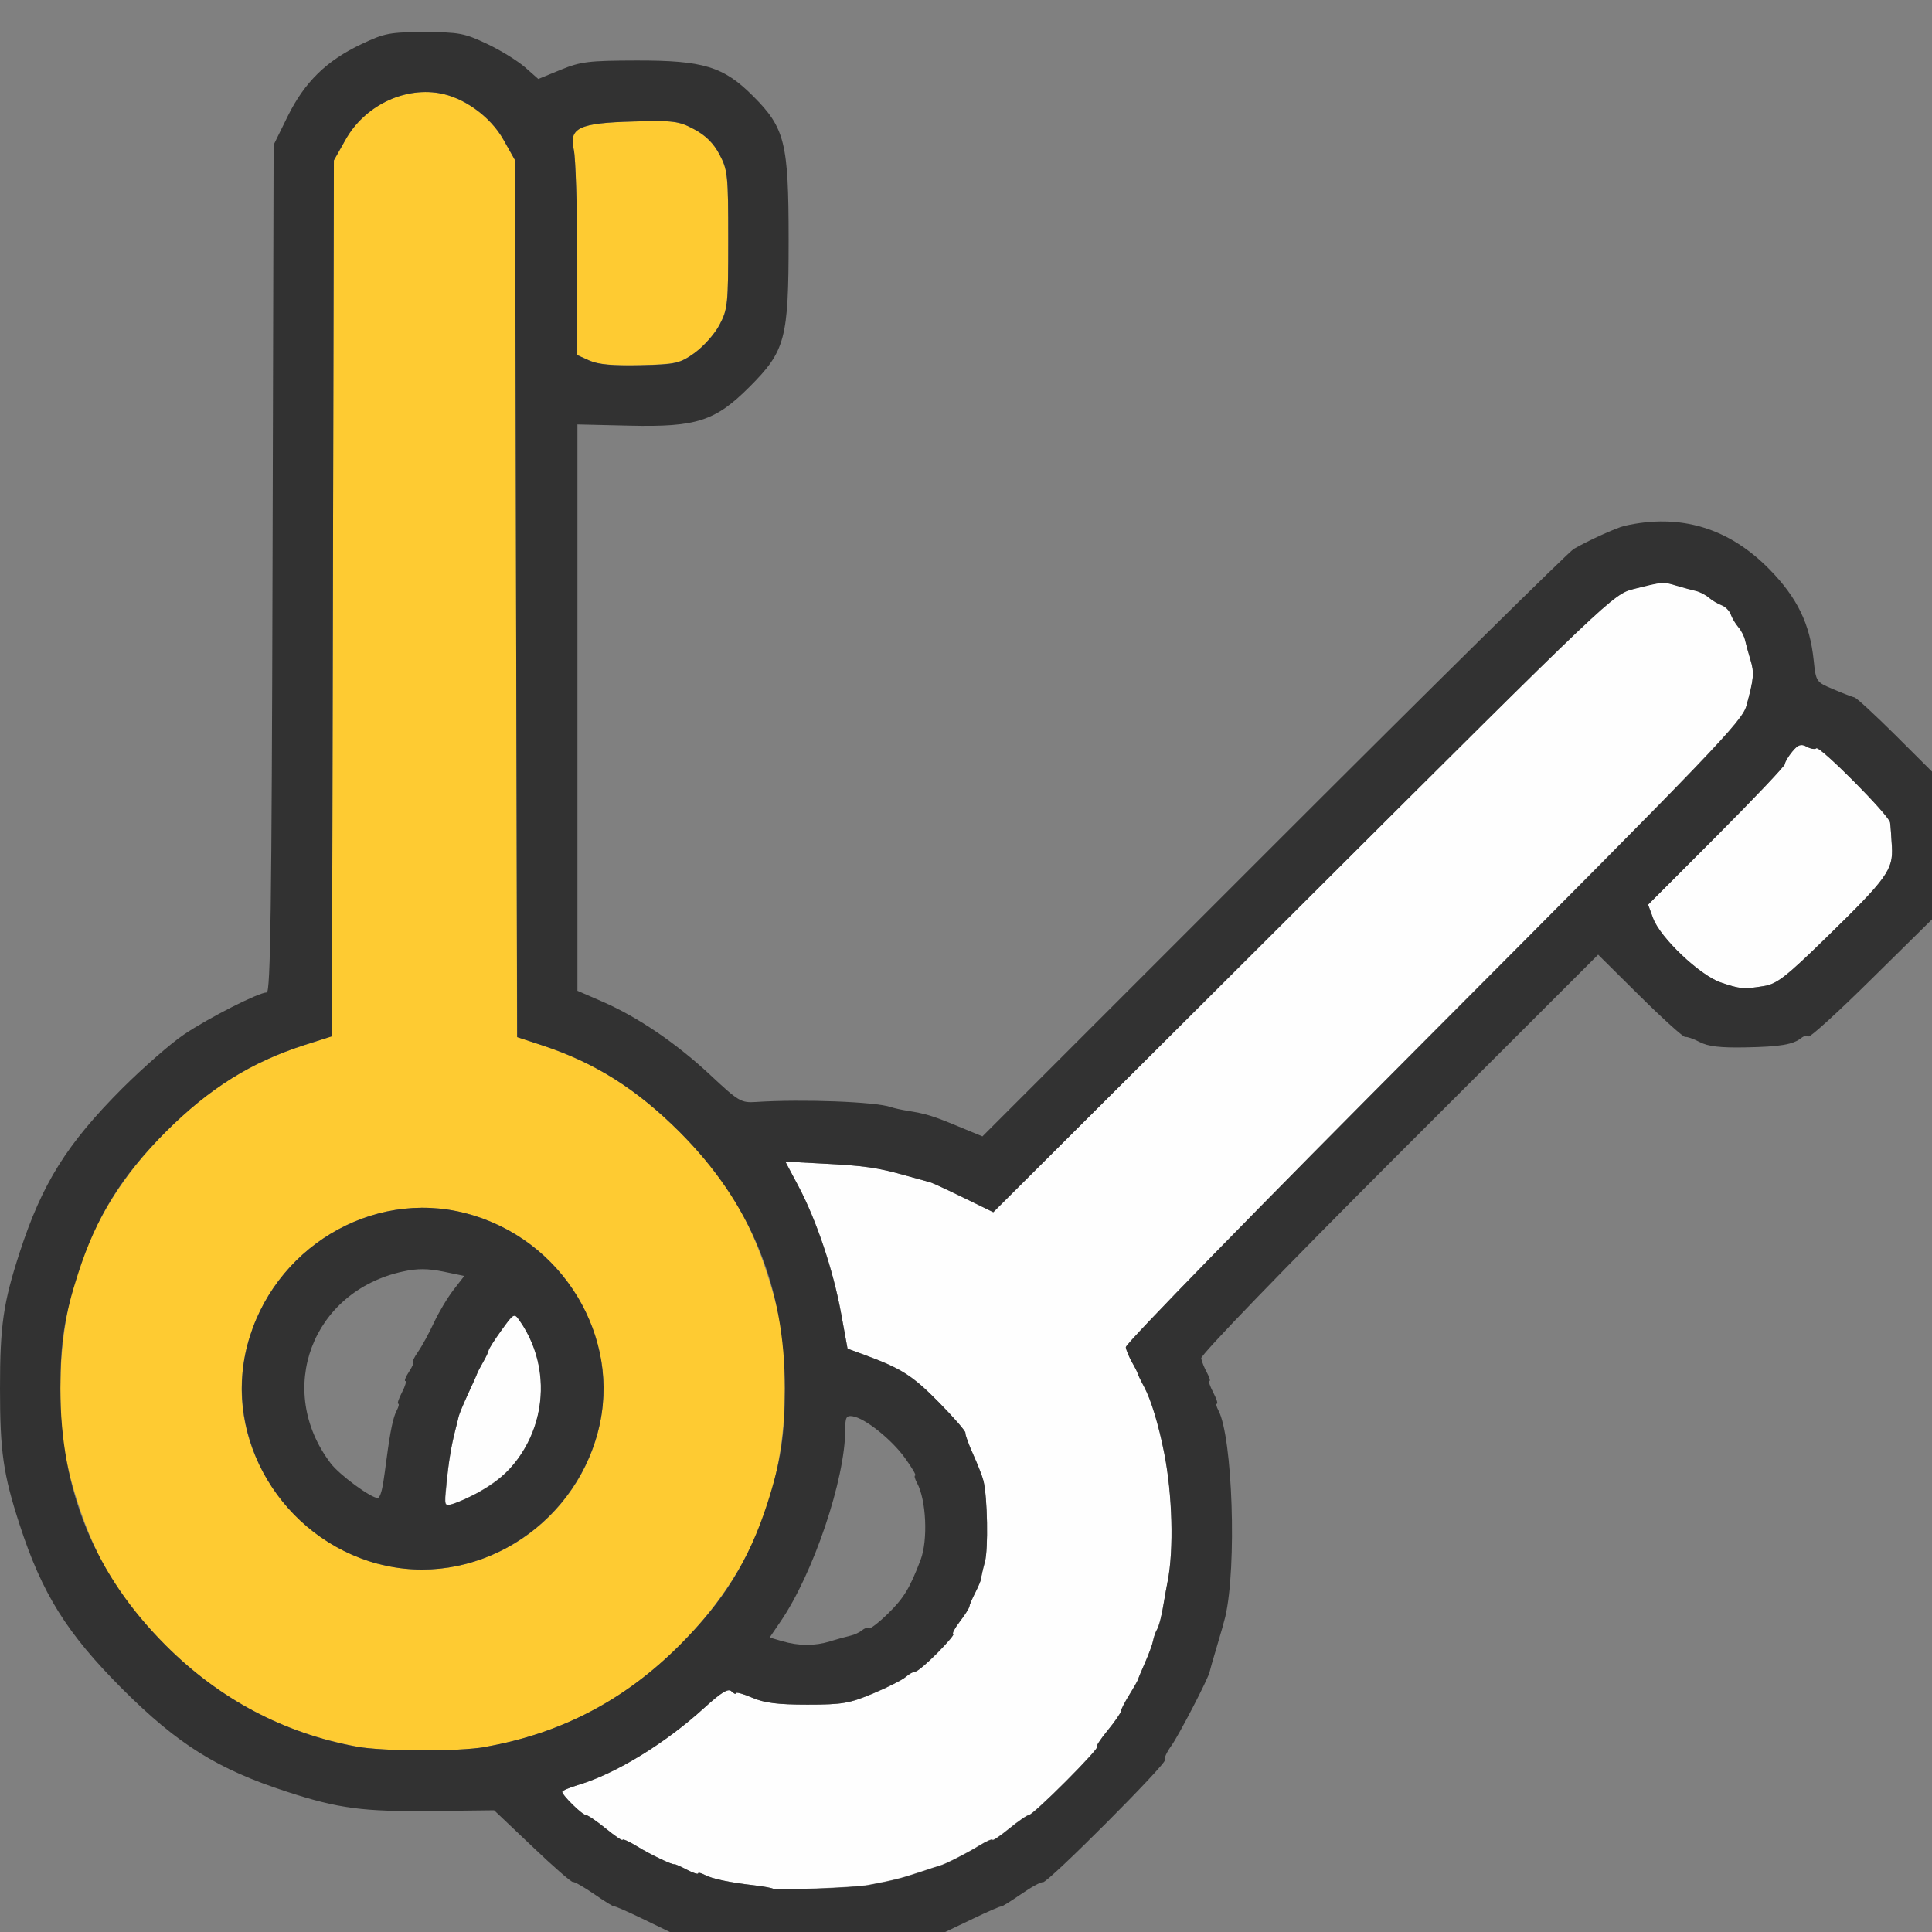
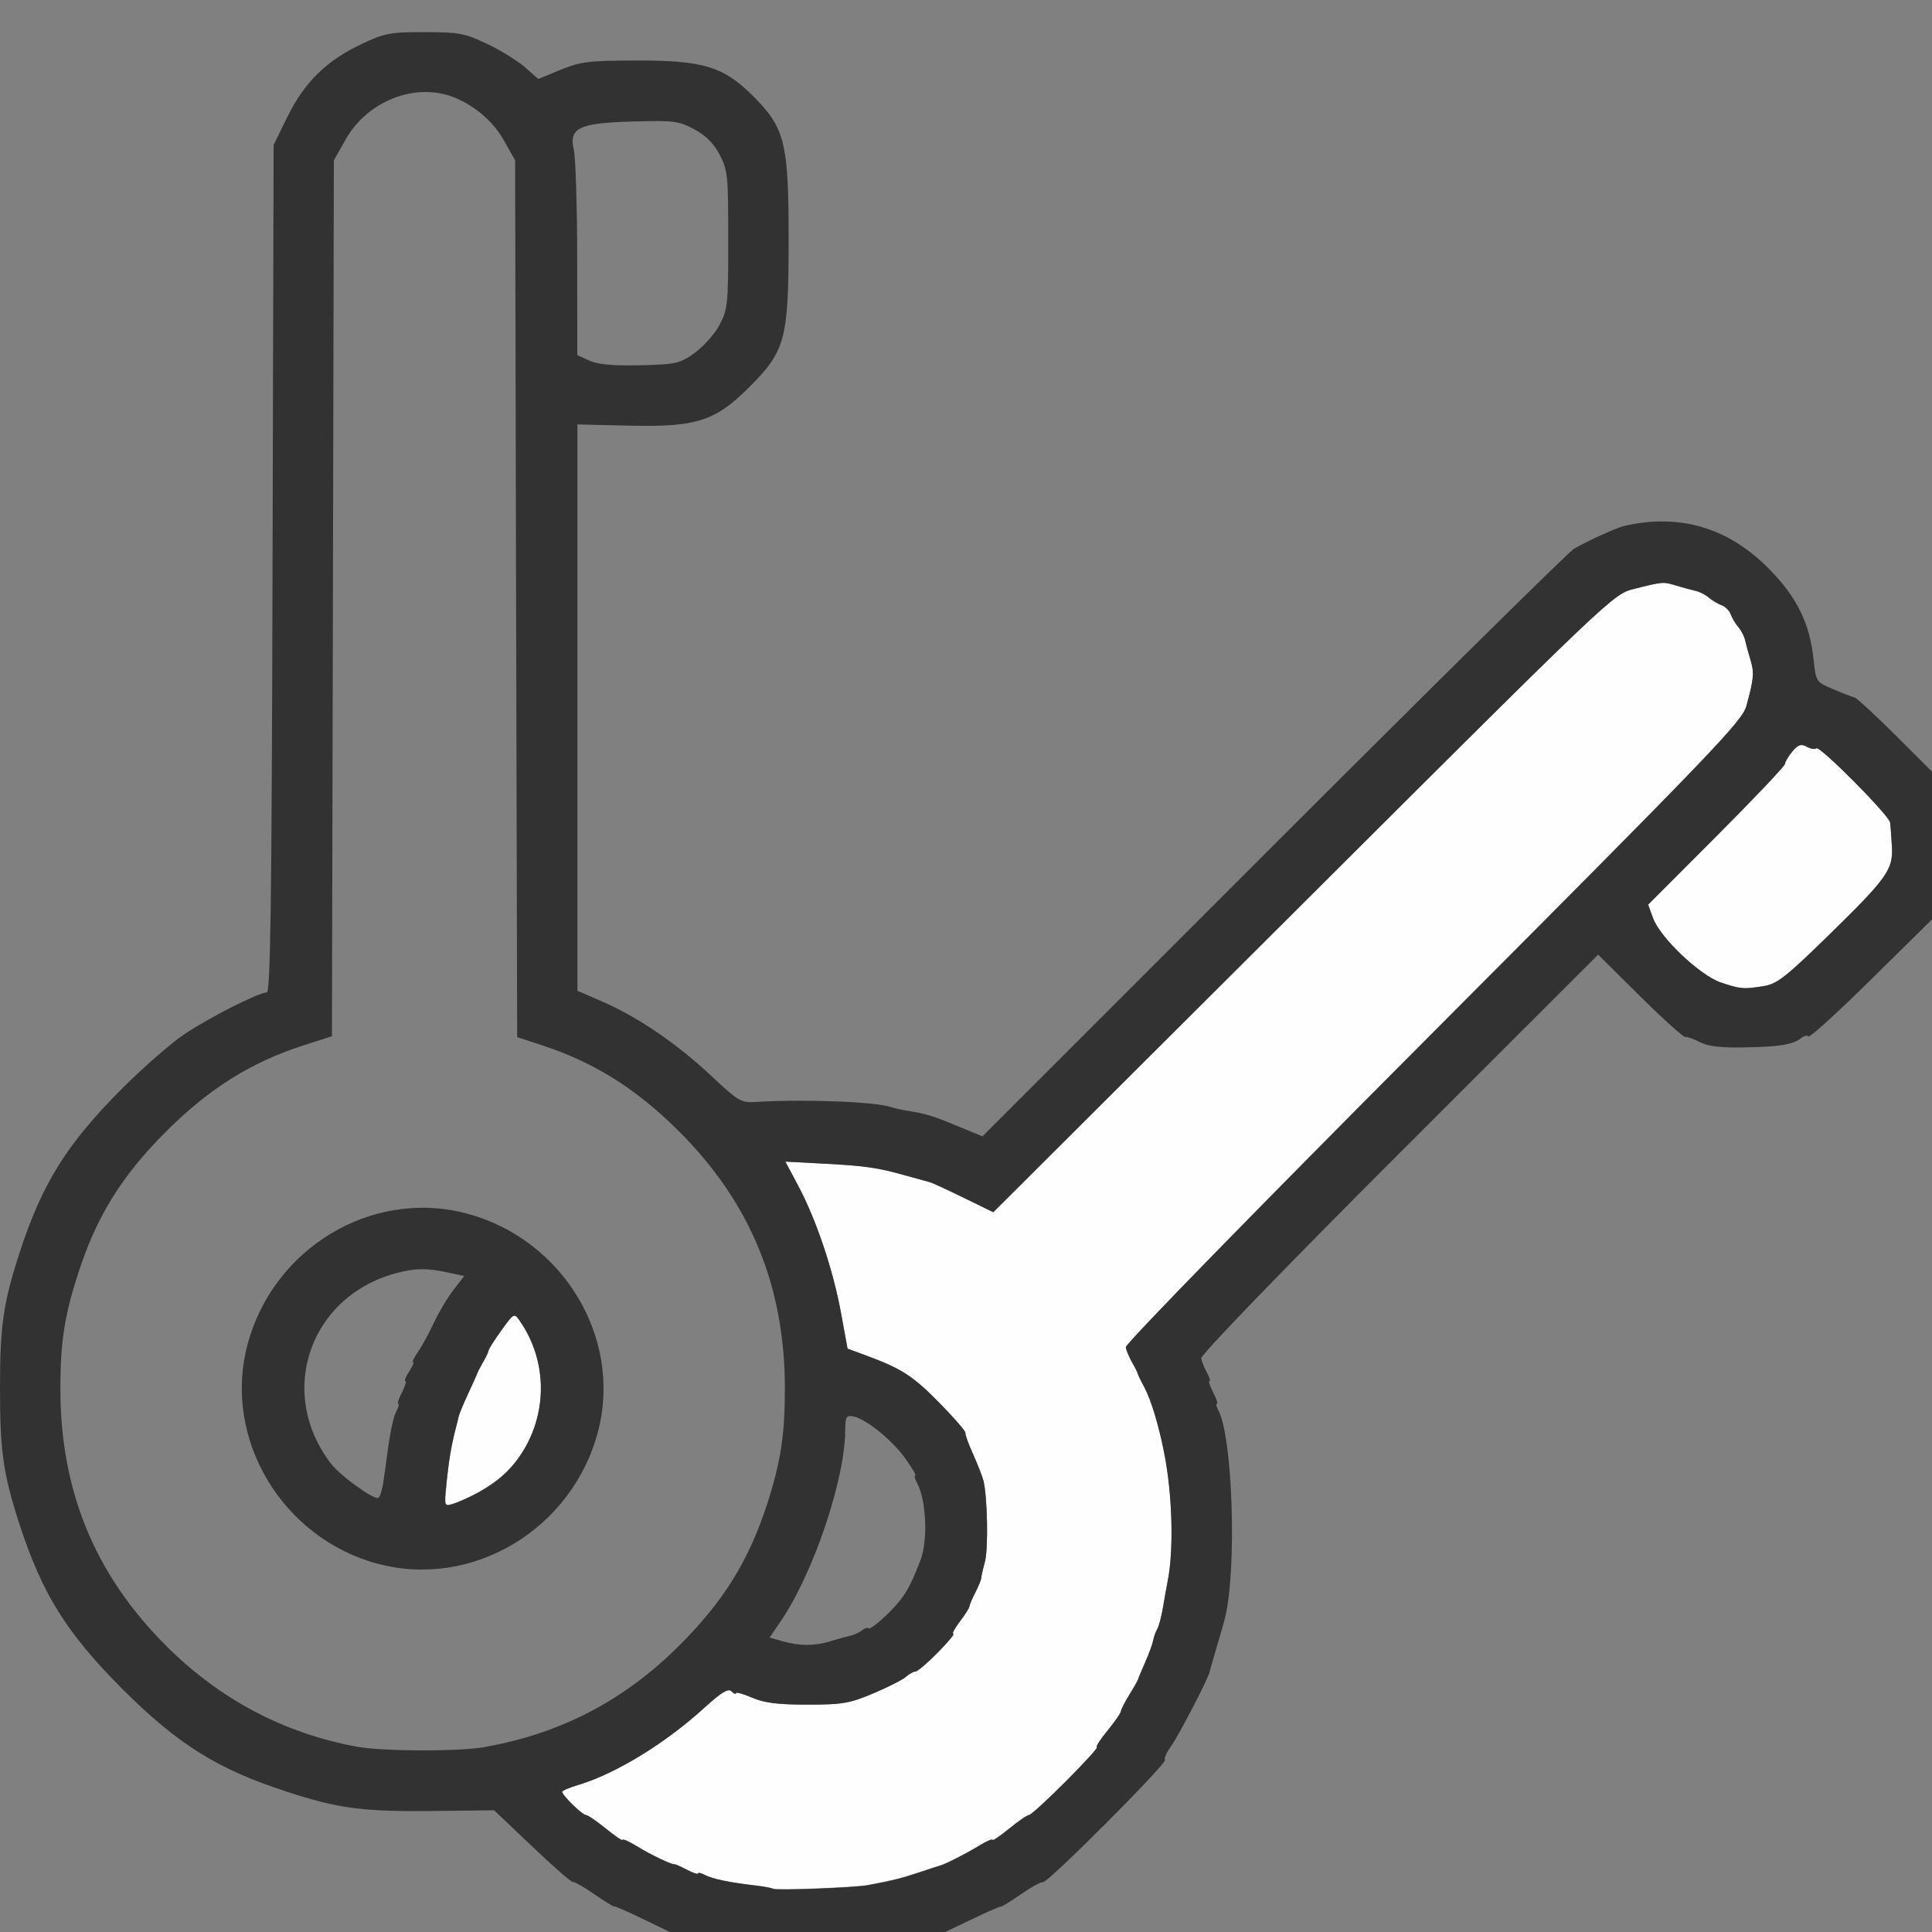
<svg xmlns="http://www.w3.org/2000/svg" xmlns:ns1="http://sodipodi.sourceforge.net/DTD/sodipodi-0.dtd" xmlns:ns2="http://www.inkscape.org/namespaces/inkscape" version="1.1" id="svg2" width="1600" height="1600" viewBox="0 0 1600 1600" ns1:docname="keyingset.svg" ns2:version="1.2.2 (732a01da63, 2022-12-09)">
  <rect x="0" y="0" width="1600" height="1600" fill="#808080" stroke="none" />
  <defs id="defs6" />
  <ns1:namedview pagecolor="#808080" bordercolor="#666666" borderopacity="1" objecttolerance="10" gridtolerance="10" guidetolerance="10" ns2:pageopacity="0" ns2:pageshadow="2" ns2:window-width="1993" ns2:window-height="1009" id="namedview4" showgrid="false" ns2:zoom="0.5" ns2:cx="-3" ns2:cy="8" ns2:window-x="-8" ns2:window-y="-8" ns2:window-maximized="1" ns2:current-layer="KEYINGSET" ns2:showpageshadow="0" ns2:pagecheckerboard="true" ns2:deskcolor="#d1d1d1" />
  <g id="KEYINGSET" transform="matrix(100,0,0,100,0,4.9999997e-5)" style="stroke-width:0.011">
-     <path style="fill:none;stroke-width:0" d="m 0.003,14.008 c 0.003,-1.75 0.008,-1.967 0.045,-1.789 0.023,0.112 0.083,0.323 0.133,0.469 0.185,0.538 0.387,0.853 0.833,1.299 0.46,0.46 0.786,0.664 1.362,0.851 0.429,0.14 0.631,0.167 1.205,0.16 l 0.512,-0.006 0.316,0.3 c 0.174,0.165 0.325,0.297 0.337,0.294 0.012,-0.004 0.091,0.042 0.177,0.101 0.086,0.059 0.163,0.106 0.172,0.104 0.009,-0.002 0.114,0.044 0.234,0.102 L 5.547,16 H 2.773 0 Z m 8.052,1.882 c 0.124,-0.06 0.23,-0.106 0.234,-0.102 0.004,0.004 0.078,-0.041 0.164,-0.101 0.086,-0.059 0.168,-0.104 0.183,-0.1 0.036,0.011 1.034,-0.99 1.011,-1.014 -0.01,-0.01 0.013,-0.063 0.053,-0.117 0.061,-0.083 0.311,-0.566 0.317,-0.613 0.001,-0.009 0.027,-0.1 0.058,-0.203 0.031,-0.103 0.063,-0.216 0.071,-0.25 0.097,-0.415 0.062,-1.49 -0.057,-1.711 -0.016,-0.03 -0.021,-0.055 -0.012,-0.055 0.01,0 -0.004,-0.042 -0.031,-0.094 -0.027,-0.052 -0.041,-0.094 -0.031,-0.094 0.01,0 1.56e-4,-0.032 -0.021,-0.07 -0.021,-0.039 -0.042,-0.092 -0.047,-0.118 -0.005,-0.028 0.676,-0.732 1.639,-1.696 l 1.648,-1.647 0.348,0.345 c 0.192,0.19 0.36,0.342 0.375,0.338 0.014,-0.004 0.069,0.015 0.12,0.042 0.068,0.036 0.171,0.048 0.375,0.044 0.291,-0.005 0.4,-0.024 0.467,-0.079 0.021,-0.018 0.048,-0.023 0.059,-0.012 0.011,0.011 0.245,-0.203 0.521,-0.475 L 16,7.614 V 11.807 16 H 11.914 7.828 Z M 6.476,13.59 6.373,13.56 6.464,13.429 C 6.736,13.031 7,12.249 7,11.838 7,11.737 7.009,11.721 7.061,11.729 c 0.101,0.015 0.322,0.192 0.433,0.346 0.057,0.079 0.095,0.144 0.085,0.144 -0.01,0 -0.003,0.029 0.015,0.063 0.076,0.141 0.091,0.474 0.029,0.636 -0.09,0.237 -0.14,0.318 -0.272,0.447 -0.078,0.075 -0.148,0.13 -0.157,0.12 -0.009,-0.009 -0.034,-0.002 -0.055,0.016 -0.021,0.018 -0.065,0.038 -0.097,0.045 -0.032,0.007 -0.107,0.028 -0.167,0.046 -0.129,0.039 -0.259,0.038 -0.399,-0.002 z M 2.963,12.316 c -0.614,-0.39 -0.58,-1.319 0.061,-1.668 0.225,-0.122 0.436,-0.16 0.648,-0.116 l 0.174,0.036 -0.089,0.115 c -0.049,0.063 -0.122,0.185 -0.162,0.271 -0.04,0.086 -0.1,0.195 -0.132,0.242 -0.033,0.047 -0.051,0.086 -0.041,0.086 0.01,0 -0.005,0.035 -0.033,0.078 -0.028,0.043 -0.042,0.078 -0.031,0.078 0.011,0 -0.002,0.042 -0.028,0.094 -0.027,0.052 -0.041,0.094 -0.031,0.094 0.01,0 0.004,0.025 -0.012,0.055 -0.03,0.055 -0.054,0.171 -0.084,0.398 -0.034,0.258 -0.049,0.328 -0.072,0.328 -0.013,0 -0.088,-0.041 -0.166,-0.09 z M 0.003,5.492 0,0 h 8 8 V 3.195 6.389 L 15.695,6.086 C 15.528,5.919 15.381,5.781 15.368,5.78 c -0.012,-0.002 -0.091,-0.032 -0.176,-0.068 l -0.153,-0.065 -0.019,-0.18 C 14.989,5.166 14.884,4.95 14.656,4.717 14.318,4.371 13.915,4.25 13.453,4.355 c -0.067,0.015 -0.295,0.119 -0.42,0.191 -0.042,0.024 -1.161,1.129 -2.487,2.454 L 8.136,9.411 7.935,9.328 C 7.725,9.242 7.67,9.225 7.516,9.2 7.464,9.191 7.401,9.177 7.376,9.169 7.247,9.124 6.646,9.102 6.26,9.127 6.136,9.135 6.116,9.123 5.885,8.906 5.602,8.641 5.282,8.423 4.988,8.295 L 4.781,8.205 4.781,5.86 4.781,3.516 5.212,3.526 C 5.767,3.539 5.923,3.489 6.206,3.206 6.505,2.907 6.531,2.808 6.531,1.984 6.531,1.18 6.501,1.06 6.236,0.795 5.992,0.551 5.826,0.5 5.272,0.501 4.874,0.501 4.809,0.509 4.643,0.578 l -0.185,0.076 -0.11,-0.097 C 4.287,0.503 4.145,0.416 4.033,0.363 3.846,0.274 3.8,0.266 3.516,0.266 3.23,0.266 3.185,0.274 2.994,0.365 2.704,0.502 2.523,0.679 2.382,0.964 L 2.266,1.2 2.257,4.709 C 2.25,7.502 2.241,8.219 2.209,8.219 2.142,8.219 1.728,8.429 1.524,8.567 1.275,8.735 0.737,9.271 0.572,9.516 0.332,9.873 0.139,10.338 0.048,10.781 0.012,10.954 0.005,10.167 0.003,5.492 Z" id="path825" ns2:connector-curvature="0" />
    <path style="fill:#fefefe;stroke-width:0" d="m 6.404,15.643 c -0.007,-0.007 -0.076,-0.02 -0.154,-0.029 -0.208,-0.024 -0.353,-0.054 -0.414,-0.087 -0.03,-0.016 -0.055,-0.021 -0.055,-0.012 0,0.01 -0.042,-0.004 -0.093,-0.031 -0.051,-0.027 -0.097,-0.047 -0.102,-0.045 -0.017,0.007 -0.199,-0.08 -0.313,-0.15 -0.064,-0.04 -0.117,-0.063 -0.117,-0.052 0,0.011 -0.062,-0.031 -0.138,-0.093 -0.076,-0.062 -0.151,-0.113 -0.166,-0.113 -0.029,0 -0.196,-0.163 -0.196,-0.192 0,-0.009 0.06,-0.035 0.133,-0.057 0.309,-0.093 0.72,-0.343 1.042,-0.637 0.144,-0.131 0.2,-0.165 0.227,-0.138 0.02,0.02 0.036,0.027 0.036,0.015 0,-0.011 0.061,0.005 0.134,0.037 0.102,0.044 0.213,0.058 0.459,0.058 0.29,0 0.348,-0.01 0.545,-0.093 0.122,-0.051 0.243,-0.113 0.27,-0.137 0.027,-0.024 0.063,-0.044 0.079,-0.044 0.016,0 0.099,-0.07 0.184,-0.156 0.085,-0.086 0.143,-0.156 0.13,-0.156 -0.013,0 0.011,-0.046 0.054,-0.102 0.043,-0.056 0.078,-0.112 0.079,-0.125 8.906e-4,-0.013 0.023,-0.066 0.05,-0.117 0.026,-0.051 0.048,-0.104 0.048,-0.117 1.563e-4,-0.013 0.014,-0.075 0.031,-0.137 0.029,-0.107 0.021,-0.531 -0.012,-0.668 -0.008,-0.034 -0.047,-0.133 -0.085,-0.219 -0.039,-0.086 -0.068,-0.167 -0.065,-0.18 0.003,-0.013 -0.097,-0.128 -0.221,-0.254 -0.218,-0.221 -0.31,-0.28 -0.616,-0.392 L 7.019,11.169 6.965,10.873 C 6.9,10.518 6.761,10.104 6.613,9.825 L 6.504,9.62 6.807,9.636 C 7.16,9.654 7.266,9.669 7.5,9.735 7.595,9.761 7.686,9.786 7.703,9.791 7.72,9.795 7.845,9.853 7.98,9.919 L 8.226,10.039 10.793,7.478 c 2.557,-2.551 2.567,-2.561 2.739,-2.603 0.242,-0.06 0.242,-0.06 0.353,-0.027 0.055,0.017 0.127,0.036 0.159,0.043 0.032,0.007 0.082,0.032 0.109,0.056 0.028,0.024 0.075,0.052 0.106,0.063 0.03,0.011 0.064,0.045 0.075,0.075 0.011,0.03 0.039,0.078 0.063,0.106 0.024,0.028 0.049,0.077 0.056,0.109 0.007,0.032 0.027,0.105 0.044,0.161 0.033,0.108 0.029,0.155 -0.033,0.382 -0.035,0.128 -0.266,0.369 -2.593,2.703 -1.451,1.455 -2.551,2.583 -2.547,2.609 0.004,0.026 0.028,0.082 0.052,0.125 0.024,0.043 0.045,0.085 0.047,0.094 0.001,0.009 0.025,0.058 0.053,0.109 0.058,0.109 0.12,0.311 0.166,0.547 0.068,0.345 0.08,0.8 0.029,1.062 -0.012,0.06 -0.026,0.138 -0.031,0.172 -0.018,0.115 -0.041,0.203 -0.06,0.234 -0.011,0.017 -0.024,0.056 -0.03,0.088 -0.006,0.031 -0.036,0.112 -0.066,0.18 -0.03,0.068 -0.056,0.13 -0.058,0.139 -0.002,0.009 -0.035,0.067 -0.073,0.129 -0.039,0.062 -0.07,0.124 -0.07,0.137 0,0.013 -0.05,0.086 -0.111,0.16 -0.061,0.075 -0.1,0.136 -0.087,0.136 0.014,0 -0.101,0.127 -0.255,0.281 -0.154,0.155 -0.292,0.281 -0.307,0.281 -0.015,0 -0.089,0.051 -0.165,0.113 -0.076,0.062 -0.138,0.104 -0.138,0.093 0,-0.011 -0.053,0.013 -0.117,0.052 -0.106,0.065 -0.281,0.153 -0.32,0.162 -0.009,0.002 -0.086,0.027 -0.172,0.056 -0.145,0.048 -0.214,0.066 -0.422,0.105 -0.109,0.021 -0.768,0.046 -0.784,0.03 z m -2.707,-3.351 c 0.02,-0.193 0.041,-0.32 0.074,-0.449 0.011,-0.043 0.023,-0.094 0.028,-0.113 0.004,-0.019 0.039,-0.103 0.078,-0.188 0.039,-0.084 0.073,-0.16 0.075,-0.168 0.002,-0.009 0.024,-0.051 0.049,-0.094 0.025,-0.043 0.045,-0.087 0.046,-0.098 6.094e-4,-0.011 0.048,-0.086 0.106,-0.166 0.102,-0.142 0.106,-0.144 0.15,-0.082 0.262,0.375 0.231,0.874 -0.076,1.224 -0.094,0.107 -0.321,0.248 -0.472,0.294 -0.075,0.023 -0.075,0.022 -0.056,-0.161 z M 14.25,8.136 C 14.077,8.077 13.748,7.765 13.69,7.604 L 13.649,7.492 14.215,6.925 c 0.311,-0.312 0.566,-0.581 0.567,-0.598 5.72e-4,-0.017 0.028,-0.063 0.061,-0.103 0.048,-0.058 0.072,-0.066 0.12,-0.04 0.033,0.018 0.068,0.023 0.079,0.013 0.026,-0.026 0.603,0.555 0.611,0.615 0.004,0.026 0.01,0.115 0.015,0.198 0.011,0.193 -0.038,0.261 -0.547,0.758 -0.329,0.321 -0.406,0.381 -0.512,0.398 -0.17,0.028 -0.197,0.025 -0.359,-0.03 z" id="path823" ns2:connector-curvature="0" />
-     <path style="fill:#fecb32;stroke-width:0" d="M 2.953,14.464 C 2.348,14.353 1.818,14.072 1.373,13.627 1.006,13.259 0.799,12.926 0.647,12.453 0.534,12.105 0.5,11.885 0.5,11.5 0.5,10.654 0.784,9.963 1.373,9.373 1.735,9.012 2.08,8.796 2.523,8.654 l 0.226,-0.072 0.008,-3.627 0.008,-3.627 0.097,-0.172 C 3.017,0.881 3.335,0.722 3.634,0.771 3.838,0.804 4.061,0.964 4.169,1.156 l 0.097,0.172 0.008,3.63 0.008,3.63 0.21,0.069 C 4.927,8.801 5.271,9.018 5.627,9.373 5.994,9.741 6.201,10.074 6.353,10.547 6.466,10.895 6.5,11.115 6.5,11.5 c 0,0.846 -0.284,1.537 -0.873,2.127 -0.455,0.455 -0.98,0.729 -1.609,0.841 -0.221,0.039 -0.845,0.037 -1.065,-0.003 z M 3.858,12.952 C 4.658,12.744 5.156,11.924 4.953,11.147 4.812,10.605 4.397,10.188 3.858,10.048 3.076,9.844 2.257,10.339 2.048,11.142 1.769,12.211 2.789,13.231 3.858,12.952 Z M 4.883,2.986 4.781,2.941 4.781,2.15 C 4.78,1.715 4.767,1.306 4.752,1.241 4.71,1.058 4.795,1.018 5.248,1.006 c 0.33,-0.009 0.373,-0.004 0.5,0.064 0.096,0.051 0.161,0.116 0.211,0.21 0.067,0.128 0.072,0.171 0.072,0.704 0,0.535 -0.004,0.576 -0.073,0.706 C 5.919,2.766 5.826,2.87 5.753,2.922 5.629,3.009 5.598,3.016 5.302,3.024 5.076,3.029 4.955,3.018 4.883,2.986 Z" id="path821" ns2:connector-curvature="0" />
    <path style="fill:#323232;stroke-width:0" d="M 5.32,15.89 C 5.196,15.83 5.091,15.784 5.086,15.788 c -0.004,0.004 -0.078,-0.041 -0.164,-0.101 -0.086,-0.059 -0.166,-0.105 -0.177,-0.101 -0.012,0.004 -0.163,-0.128 -0.337,-0.294 L 4.092,14.992 3.58,14.998 C 3.006,15.004 2.804,14.978 2.375,14.838 1.8,14.651 1.474,14.447 1.013,13.987 0.553,13.526 0.349,13.2 0.162,12.625 0.027,12.209 0,12.023 0,11.5 0,10.977 0.027,10.791 0.162,10.375 0.349,9.8 0.553,9.474 1.013,9.013 1.187,8.84 1.416,8.639 1.524,8.567 1.728,8.429 2.142,8.219 2.209,8.219 c 0.031,0 0.041,-0.716 0.048,-3.509 L 2.266,1.2 2.382,0.964 C 2.523,0.679 2.704,0.502 2.994,0.365 3.185,0.274 3.23,0.266 3.516,0.266 c 0.285,0 0.331,0.009 0.517,0.097 0.113,0.053 0.254,0.141 0.315,0.194 l 0.11,0.097 0.185,-0.076 c 0.166,-0.068 0.231,-0.076 0.629,-0.077 0.553,-9.2406e-4 0.72,0.05 0.964,0.294 C 6.501,1.06 6.531,1.18 6.531,1.984 c 0,0.824 -0.026,0.922 -0.325,1.221 -0.283,0.283 -0.438,0.333 -0.994,0.32 l -0.43,-0.01 3.13e-5,2.345 3.13e-5,2.345 0.207,0.09 c 0.294,0.128 0.614,0.346 0.897,0.611 0.231,0.216 0.251,0.228 0.375,0.22 0.386,-0.025 0.987,-0.002 1.116,0.042 0.025,0.009 0.088,0.023 0.139,0.031 0.155,0.025 0.21,0.042 0.419,0.129 L 8.136,9.411 10.547,7 C 11.873,5.674 12.992,4.57 13.033,4.546 c 0.125,-0.072 0.353,-0.175 0.42,-0.191 0.462,-0.105 0.865,0.016 1.203,0.362 0.228,0.233 0.333,0.449 0.364,0.75 0.019,0.179 0.02,0.181 0.163,0.241 0.079,0.034 0.159,0.064 0.176,0.068 0.017,0.004 0.168,0.143 0.336,0.31 l 0.305,0.304 v 0.612 0.612 L 15.499,8.108 c -0.275,0.272 -0.51,0.486 -0.521,0.475 -0.011,-0.011 -0.037,-0.005 -0.059,0.012 -0.067,0.055 -0.176,0.074 -0.467,0.079 -0.204,0.004 -0.307,-0.008 -0.375,-0.044 -0.052,-0.027 -0.106,-0.046 -0.12,-0.042 -0.014,0.004 -0.183,-0.148 -0.375,-0.338 L 13.235,7.906 11.587,9.553 C 10.624,10.516 9.943,11.221 9.948,11.249 c 0.004,0.026 0.026,0.08 0.047,0.118 0.021,0.039 0.031,0.07 0.021,0.07 -0.01,0 0.004,0.042 0.031,0.094 0.027,0.052 0.041,0.094 0.031,0.094 -0.01,0 -0.004,0.025 0.012,0.055 0.118,0.221 0.154,1.296 0.057,1.711 -0.008,0.034 -0.04,0.147 -0.071,0.25 -0.031,0.103 -0.057,0.195 -0.058,0.203 -0.006,0.047 -0.257,0.53 -0.317,0.613 -0.039,0.054 -0.063,0.106 -0.053,0.117 0.024,0.024 -0.975,1.025 -1.011,1.014 -0.014,-0.005 -0.097,0.04 -0.183,0.1 -0.086,0.059 -0.16,0.105 -0.164,0.101 -0.004,-0.004 -0.11,0.042 -0.234,0.102 L 7.828,16 H 6.688 5.547 Z M 7.188,15.613 c 0.208,-0.039 0.277,-0.057 0.422,-0.105 0.086,-0.029 0.163,-0.054 0.172,-0.056 0.04,-0.009 0.214,-0.097 0.32,-0.162 0.064,-0.04 0.117,-0.063 0.117,-0.052 0,0.011 0.062,-0.031 0.138,-0.093 0.076,-0.062 0.15,-0.113 0.165,-0.113 0.015,0 0.153,-0.127 0.307,-0.281 0.154,-0.155 0.269,-0.281 0.255,-0.281 -0.014,0 0.025,-0.061 0.087,-0.136 0.061,-0.075 0.111,-0.147 0.111,-0.16 0,-0.013 0.032,-0.075 0.07,-0.137 0.039,-0.062 0.071,-0.12 0.073,-0.129 0.002,-0.009 0.028,-0.071 0.058,-0.139 0.03,-0.068 0.06,-0.149 0.066,-0.18 0.006,-0.031 0.02,-0.07 0.03,-0.088 0.019,-0.031 0.042,-0.119 0.06,-0.234 0.005,-0.034 0.02,-0.112 0.031,-0.172 0.052,-0.262 0.039,-0.718 -0.029,-1.062 -0.047,-0.236 -0.108,-0.438 -0.166,-0.547 -0.028,-0.052 -0.051,-0.101 -0.053,-0.109 -0.001,-0.009 -0.022,-0.051 -0.047,-0.094 -0.024,-0.043 -0.048,-0.099 -0.052,-0.125 -0.005,-0.027 1.096,-1.154 2.547,-2.609 2.327,-2.334 2.558,-2.575 2.593,-2.703 0.062,-0.227 0.066,-0.274 0.033,-0.382 -0.017,-0.056 -0.037,-0.129 -0.044,-0.161 -0.007,-0.032 -0.032,-0.082 -0.056,-0.109 -0.024,-0.028 -0.052,-0.075 -0.063,-0.106 -0.011,-0.03 -0.045,-0.064 -0.075,-0.075 -0.03,-0.011 -0.078,-0.039 -0.106,-0.063 -0.028,-0.024 -0.077,-0.049 -0.109,-0.056 -0.032,-0.007 -0.104,-0.027 -0.159,-0.043 -0.111,-0.034 -0.111,-0.034 -0.353,0.027 -0.171,0.043 -0.182,0.053 -2.739,2.603 L 8.226,10.039 7.98,9.919 C 7.845,9.853 7.72,9.795 7.703,9.791 7.686,9.786 7.595,9.761 7.5,9.735 7.266,9.669 7.16,9.654 6.807,9.636 L 6.504,9.62 6.613,9.825 c 0.148,0.279 0.287,0.693 0.352,1.049 l 0.054,0.295 0.139,0.051 c 0.306,0.113 0.398,0.171 0.616,0.392 0.125,0.127 0.224,0.241 0.221,0.254 -0.003,0.013 0.026,0.094 0.065,0.18 0.039,0.086 0.077,0.184 0.085,0.219 0.033,0.137 0.04,0.561 0.012,0.668 -0.017,0.062 -0.031,0.124 -0.031,0.137 -1.562e-4,0.013 -0.022,0.066 -0.048,0.117 -0.026,0.051 -0.049,0.104 -0.05,0.117 -8.875e-4,0.013 -0.036,0.069 -0.079,0.125 -0.043,0.056 -0.067,0.102 -0.054,0.102 0.013,0 -0.045,0.07 -0.13,0.156 -0.085,0.086 -0.167,0.156 -0.184,0.156 -0.016,0 -0.052,0.02 -0.079,0.044 -0.027,0.024 -0.149,0.086 -0.27,0.137 -0.198,0.083 -0.255,0.093 -0.545,0.093 -0.246,0 -0.357,-0.014 -0.459,-0.058 -0.074,-0.032 -0.134,-0.048 -0.134,-0.037 0,0.011 -0.016,0.005 -0.036,-0.015 -0.027,-0.027 -0.083,0.007 -0.227,0.138 -0.323,0.294 -0.733,0.545 -1.042,0.637 -0.073,0.022 -0.133,0.047 -0.133,0.057 0,0.029 0.166,0.192 0.196,0.192 0.015,0 0.09,0.051 0.166,0.113 0.076,0.062 0.138,0.104 0.138,0.093 0,-0.011 0.053,0.013 0.117,0.052 0.113,0.07 0.296,0.157 0.313,0.15 0.004,-0.002 0.05,0.018 0.102,0.045 0.051,0.027 0.093,0.04 0.093,0.031 0,-0.01 0.025,-0.004 0.055,0.012 0.062,0.033 0.206,0.063 0.414,0.087 0.077,0.009 0.147,0.022 0.154,0.029 0.016,0.016 0.675,-0.01 0.784,-0.03 z M 4.018,14.467 c 0.628,-0.111 1.154,-0.386 1.609,-0.841 0.367,-0.367 0.574,-0.701 0.727,-1.173 C 6.466,12.105 6.5,11.885 6.5,11.5 6.5,10.654 6.216,9.963 5.627,9.373 5.271,9.018 4.927,8.801 4.493,8.658 L 4.283,8.589 4.274,4.959 4.266,1.328 4.169,1.156 C 4.061,0.964 3.838,0.804 3.634,0.771 3.335,0.722 3.017,0.881 2.862,1.156 l -0.097,0.172 -0.008,3.627 -0.008,3.627 -0.226,0.072 C 2.08,8.796 1.735,9.012 1.373,9.373 1.006,9.741 0.799,10.074 0.647,10.547 0.534,10.895 0.5,11.115 0.5,11.5 c 0,0.846 0.284,1.537 0.873,2.127 0.445,0.445 0.975,0.726 1.58,0.838 0.219,0.04 0.843,0.042 1.065,0.003 z M 3.129,12.951 C 2.336,12.738 1.846,11.917 2.048,11.142 2.257,10.339 3.076,9.844 3.858,10.048 c 0.8,0.208 1.298,1.028 1.095,1.805 -0.211,0.81 -1.04,1.308 -1.825,1.097 z m 0.85,-0.601 c 0.503,-0.269 0.656,-0.94 0.323,-1.414 -0.044,-0.063 -0.048,-0.06 -0.15,0.082 -0.058,0.08 -0.105,0.155 -0.106,0.166 -6.094e-4,0.011 -0.021,0.055 -0.046,0.098 -0.025,0.043 -0.046,0.085 -0.049,0.094 -0.002,0.009 -0.036,0.084 -0.075,0.168 -0.039,0.084 -0.074,0.168 -0.078,0.188 -0.004,0.019 -0.016,0.07 -0.028,0.113 -0.033,0.129 -0.054,0.255 -0.074,0.449 -0.019,0.182 -0.018,0.183 0.056,0.161 0.041,-0.013 0.143,-0.059 0.226,-0.103 z m -0.809,-0.045 c 0.009,-0.056 0.023,-0.158 0.032,-0.227 0.03,-0.227 0.054,-0.343 0.084,-0.398 0.016,-0.03 0.021,-0.055 0.012,-0.055 -0.01,0 0.004,-0.042 0.031,-0.094 0.027,-0.052 0.039,-0.094 0.028,-0.094 -0.011,0 0.003,-0.035 0.031,-0.078 0.028,-0.043 0.043,-0.078 0.033,-0.078 -0.01,0 0.008,-0.039 0.041,-0.086 0.033,-0.047 0.092,-0.156 0.132,-0.242 0.04,-0.086 0.113,-0.208 0.162,-0.271 L 3.845,10.567 3.672,10.531 C 3.544,10.505 3.456,10.504 3.338,10.53 c -0.754,0.162 -1.062,0.981 -0.599,1.589 0.074,0.097 0.333,0.287 0.39,0.287 0.013,0 0.031,-0.046 0.04,-0.102 z m 3.706,1.287 c 0.06,-0.018 0.135,-0.039 0.167,-0.046 0.032,-0.007 0.075,-0.027 0.097,-0.045 0.021,-0.018 0.046,-0.025 0.055,-0.016 0.009,0.009 0.08,-0.045 0.157,-0.12 0.132,-0.129 0.182,-0.21 0.272,-0.447 0.062,-0.163 0.047,-0.495 -0.029,-0.636 -0.019,-0.035 -0.026,-0.063 -0.015,-0.063 0.01,0 -0.028,-0.065 -0.085,-0.144 C 7.384,11.921 7.163,11.744 7.061,11.729 7.009,11.721 7,11.737 7,11.838 7,12.249 6.736,13.031 6.464,13.429 l -0.09,0.132 0.102,0.03 c 0.14,0.041 0.27,0.041 0.399,0.002 z M 14.609,8.166 c 0.106,-0.017 0.183,-0.077 0.512,-0.398 0.509,-0.496 0.558,-0.564 0.547,-0.758 -0.005,-0.083 -0.011,-0.172 -0.015,-0.198 -0.008,-0.06 -0.585,-0.641 -0.611,-0.615 -0.011,0.011 -0.046,0.005 -0.079,-0.013 -0.048,-0.026 -0.072,-0.017 -0.12,0.04 -0.033,0.04 -0.061,0.086 -0.061,0.103 -5.72e-4,0.017 -0.256,0.286 -0.567,0.598 l -0.566,0.567 0.041,0.112 c 0.058,0.16 0.387,0.473 0.56,0.532 0.162,0.055 0.19,0.058 0.359,0.03 z M 5.753,2.922 C 5.826,2.87 5.919,2.766 5.959,2.69 6.027,2.561 6.031,2.519 6.031,1.984 6.031,1.451 6.027,1.408 5.959,1.28 5.91,1.186 5.844,1.121 5.748,1.07 5.621,1.002 5.579,0.997 5.248,1.006 4.795,1.018 4.71,1.058 4.752,1.241 c 0.015,0.065 0.028,0.474 0.028,0.909 l 7.456e-4,0.791 0.102,0.046 c 0.072,0.032 0.193,0.043 0.419,0.038 0.296,-0.007 0.327,-0.014 0.451,-0.102 z" id="path819" ns2:connector-curvature="0" />
  </g>
</svg>